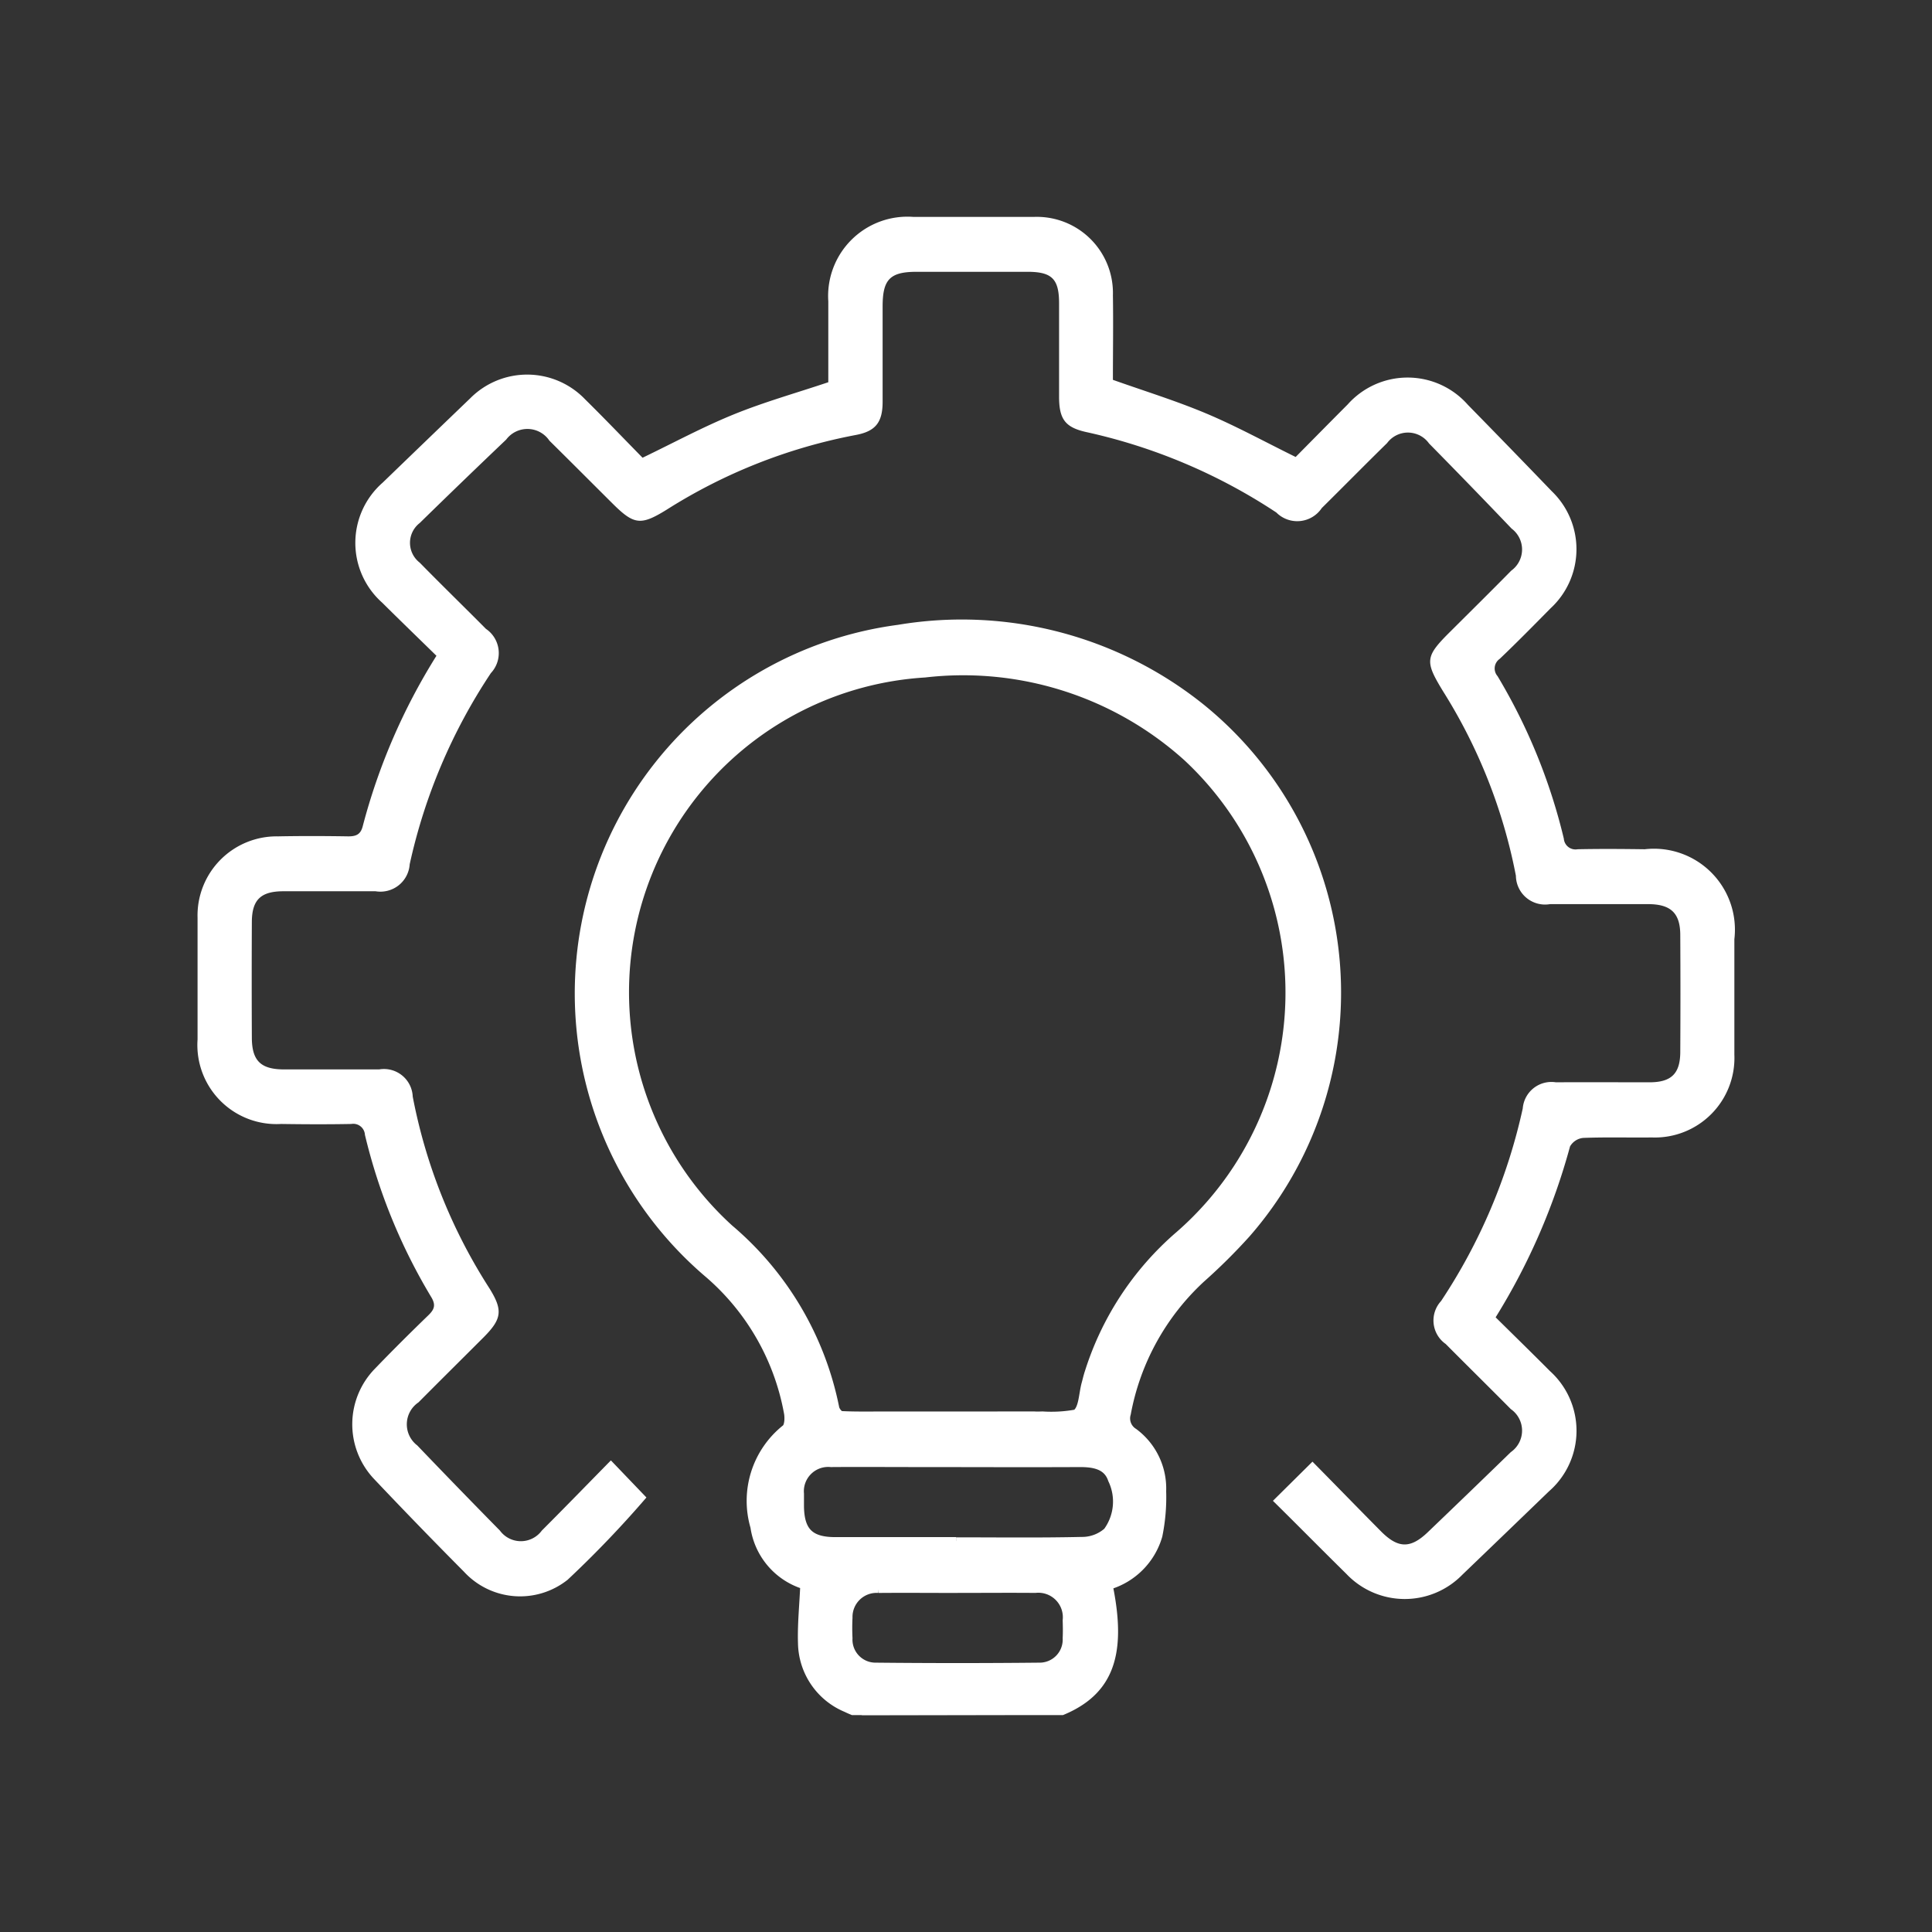
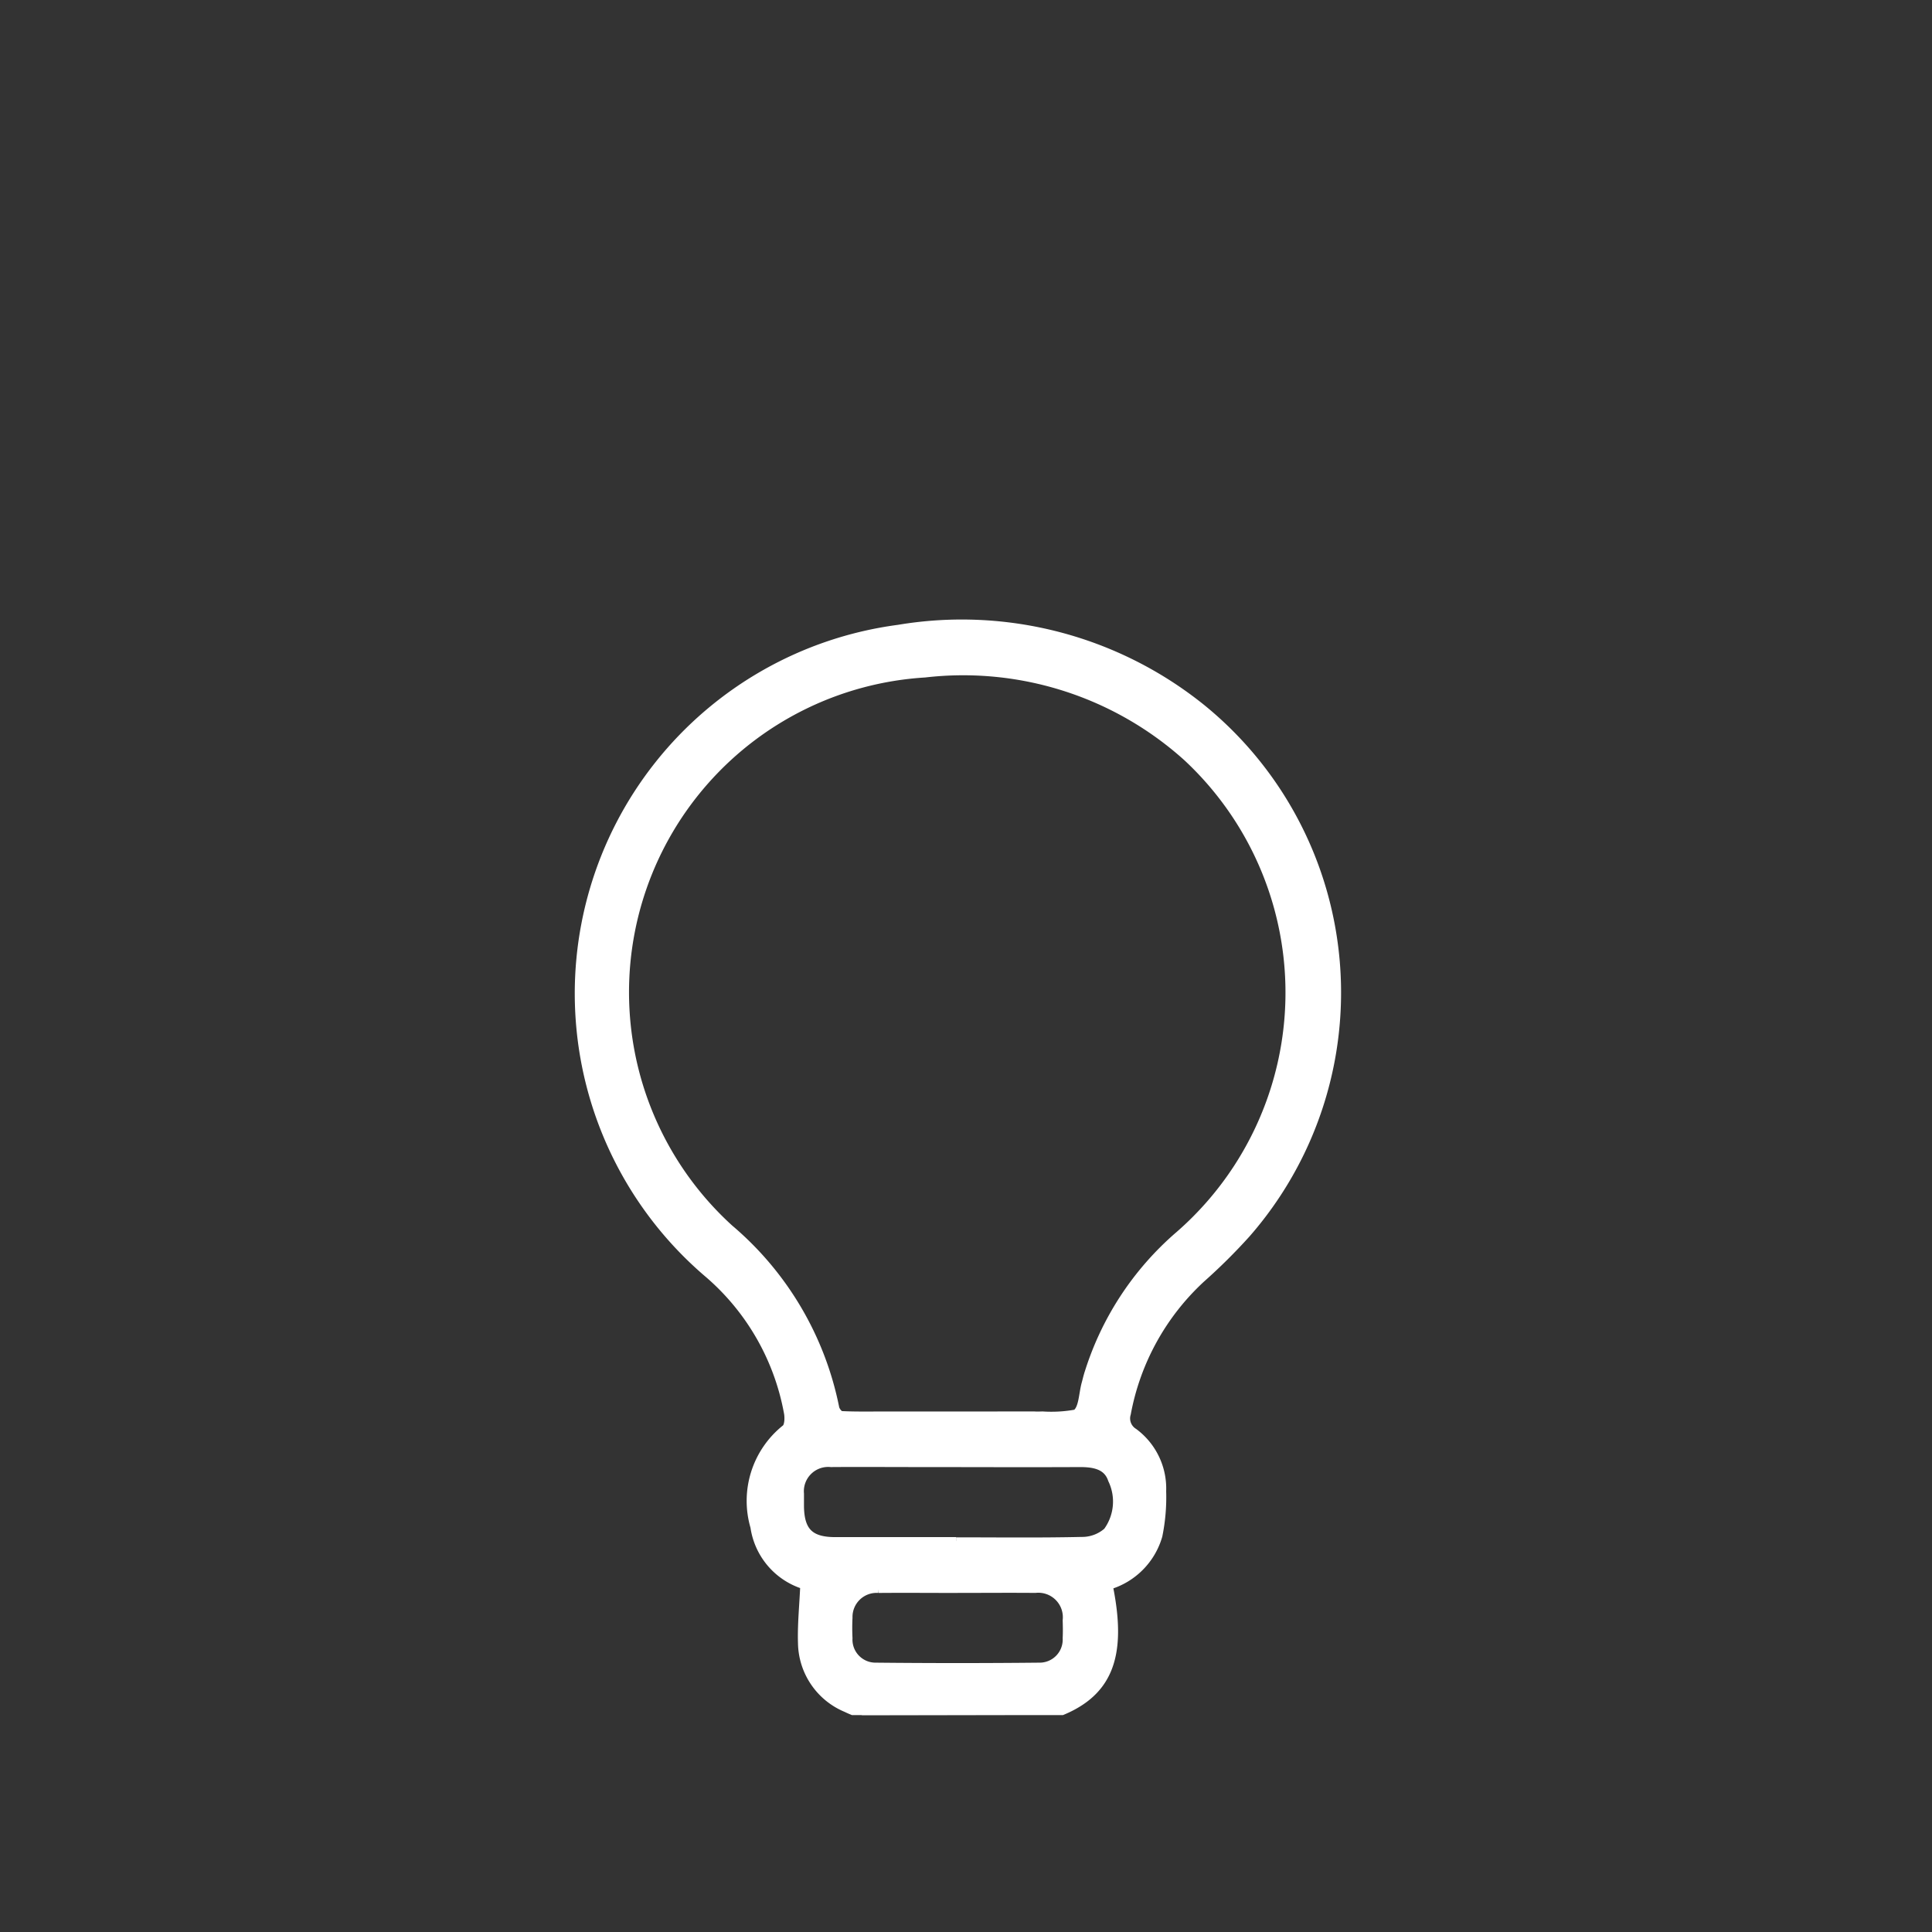
<svg xmlns="http://www.w3.org/2000/svg" id="Group_31" data-name="Group 31" width="51" height="51" viewBox="0 0 51 51">
  <rect x="0" y="0" width="51" height="51" fill="#333333" stroke="none" />
  <defs>
    <clipPath id="clip-path">
      <rect id="Rectangle_31" data-name="Rectangle 31" width="40.57" height="39.549" fill="#fff" />
    </clipPath>
  </defs>
  <g id="Group_30" data-name="Group 30" transform="translate(5.215 5.726)">
    <g id="Group_29" data-name="Group 29" clip-path="url(#clip-path)">
      <path id="Path_37" data-name="Path 37" d="M129.134,159.026c-.141-.059-.285-.11-.422-.177a1.9,1.9,0,0,1-1.172-1.717c-.016-.5.037-1,.06-1.531a1.9,1.9,0,0,1-1.316-1.543,2.447,2.447,0,0,1,.821-2.6c.081-.058.09-.281.064-.414a6.326,6.326,0,0,0-2.082-3.648,9.718,9.718,0,0,1,5.007-17.052,10.1,10.1,0,0,1,8.012,2.1,9.681,9.681,0,0,1,1.183,13.874,15.094,15.094,0,0,1-1.2,1.191,6.441,6.441,0,0,0-1.963,3.561.421.421,0,0,0,.182.483,1.852,1.852,0,0,1,.751,1.562,5.074,5.074,0,0,1-.1,1.176,1.939,1.939,0,0,1-1.309,1.321c.384,1.883,0,2.9-1.478,3.405Zm4.544-7.916c.1.006.161,0,.221,0a3.6,3.6,0,0,0,.876-.051c.179-.122.176-.514.252-.787.02-.069.035-.139.055-.208a7.921,7.921,0,0,1,2.417-3.715,8.484,8.484,0,0,0,.212-12.6,8.821,8.821,0,0,0-6.923-2.214,8.425,8.425,0,0,0-5.153,14.641,8.346,8.346,0,0,1,2.793,4.734c.013.074.1.187.16.19.365.018.731.011,1.1.011Zm-2.061,3.323c1.1,0,2.208.014,3.311-.011a1,1,0,0,0,.671-.247,1.332,1.332,0,0,0,.125-1.364c-.126-.384-.493-.435-.865-.433-1.4.007-2.807,0-4.211,0-.78,0-1.56-.006-2.339,0a.742.742,0,0,0-.811.806c0,.108,0,.216,0,.324.007.66.259.917.917.919,1.068,0,2.135,0,3.2,0m.037,1.274c-.7,0-1.391-.006-2.087,0a.735.735,0,0,0-.786.754c-.009.179-.009.36,0,.54a.708.708,0,0,0,.716.746q2.158.022,4.317,0a.709.709,0,0,0,.715-.747c.008-.156.005-.312,0-.468a.747.747,0,0,0-.825-.826c-.684-.006-1.367,0-2.051,0" transform="translate(-111.59 -119.477)" fill="#fff" stroke="#fff" stroke-width="0.2" />
-       <path id="Path_38" data-name="Path 38" d="M10.913,32.827l.936.977A28.112,28.112,0,0,1,9.77,35.975a2.014,2.014,0,0,1-2.736-.21Q5.829,34.552,4.654,33.31a2.1,2.1,0,0,1,.03-2.908c.457-.475.925-.94,1.4-1.4.161-.154.215-.27.086-.486a15.1,15.1,0,0,1-1.752-4.286.308.308,0,0,0-.36-.286c-.618.012-1.236.009-1.854,0A2.088,2.088,0,0,1,0,21.715c0-1.072,0-2.143,0-3.214a2.089,2.089,0,0,1,2.125-2.149c.618-.012,1.236-.01,1.854,0,.208,0,.326-.051.381-.267a16.172,16.172,0,0,1,1.946-4.5c-.475-.465-.956-.929-1.43-1.4a2.112,2.112,0,0,1,.01-3.17Q6.04,5.9,7.2,4.786a2.118,2.118,0,0,1,3.03.029c.518.51,1.02,1.036,1.517,1.542.831-.4,1.6-.816,2.41-1.145s1.629-.558,2.493-.848c0-.684,0-1.41,0-2.136A2.094,2.094,0,0,1,18.9,0c1.058,0,2.115,0,3.173,0a2.009,2.009,0,0,1,2.09,2.068c.012.754,0,1.509,0,2.233.846.3,1.673.555,2.466.889s1.528.739,2.358,1.147c.43-.434.9-.912,1.372-1.385a2.118,2.118,0,0,1,3.175.009Q34.65,6.1,35.748,7.241a2.123,2.123,0,0,1-.031,3.09c-.444.45-.886.9-1.344,1.336a.308.308,0,0,0-.056.456,15.216,15.216,0,0,1,1.749,4.288.309.309,0,0,0,.365.281c.59-.012,1.181-.008,1.772,0a2.137,2.137,0,0,1,2.365,2.374c0,1.016,0,2.033,0,3.049A2.1,2.1,0,0,1,38.39,24.3c-.6.007-1.209-.011-1.813.012a.452.452,0,0,0-.347.225,16.952,16.952,0,0,1-1.964,4.511c.484.478.963.946,1.435,1.42a2.121,2.121,0,0,1-.028,3.174q-1.139,1.1-2.285,2.2a2.123,2.123,0,0,1-3.062-.021c-.655-.644-1.3-1.3-1.939-1.929l1.044-1.034c.6.607,1.2,1.226,1.808,1.839.451.454.777.461,1.233.026q1.1-1.053,2.195-2.117a.691.691,0,0,0,0-1.135c-.57-.576-1.148-1.144-1.719-1.719a.757.757,0,0,1-.122-1.134,14.98,14.98,0,0,0,2.156-5.085.759.759,0,0,1,.874-.689c.824-.005,1.648,0,2.472,0,.574,0,.808-.228.812-.793q.009-1.545,0-3.091c0-.58-.248-.816-.839-.819-.865,0-1.731,0-2.6,0a.77.77,0,0,1-.9-.749,14.161,14.161,0,0,0-1.923-4.87c-.488-.8-.475-.915.2-1.584.535-.533,1.073-1.064,1.6-1.6a.689.689,0,0,0,.01-1.11q-1.081-1.132-2.18-2.248a.684.684,0,0,0-1.107-.01c-.579.567-1.147,1.145-1.724,1.715a.779.779,0,0,1-1.2.118A14.863,14.863,0,0,0,23.462,5.68c-.556-.123-.718-.338-.72-.925,0-.824,0-1.648,0-2.473,0-.647-.19-.832-.832-.833q-1.463,0-2.926,0c-.707,0-.9.2-.9.915,0,.838,0,1.676,0,2.514,0,.551-.19.785-.721.881A14.286,14.286,0,0,0,12.381,7.73c-.683.422-.859.4-1.427-.165S9.847,6.458,9.289,5.908a.7.7,0,0,0-1.142-.03Q7,6.97,5.864,8.081a.661.661,0,0,0,0,1.045c.577.589,1.168,1.163,1.748,1.748a.773.773,0,0,1,.131,1.168A14.835,14.835,0,0,0,5.6,17.088a.774.774,0,0,1-.9.713c-.81,0-1.621,0-2.431,0-.6,0-.833.224-.836.81q-.007,1.525,0,3.049c0,.615.235.842.846.844.838,0,1.676,0,2.514,0a.76.76,0,0,1,.887.718A14.3,14.3,0,0,0,7.7,28.275c.365.585.336.813-.148,1.3-.573.573-1.149,1.143-1.72,1.718A.7.7,0,0,0,5.8,32.43q1.083,1.131,2.181,2.247a.686.686,0,0,0,1.107,0c.6-.6,1.194-1.212,1.819-1.848" transform="translate(0 0)" fill="#fff" />
    </g>
  </g>
-   <rect id="Rectangle_32" data-name="Rectangle 32" width="51" height="51" fill="none" />
</svg>